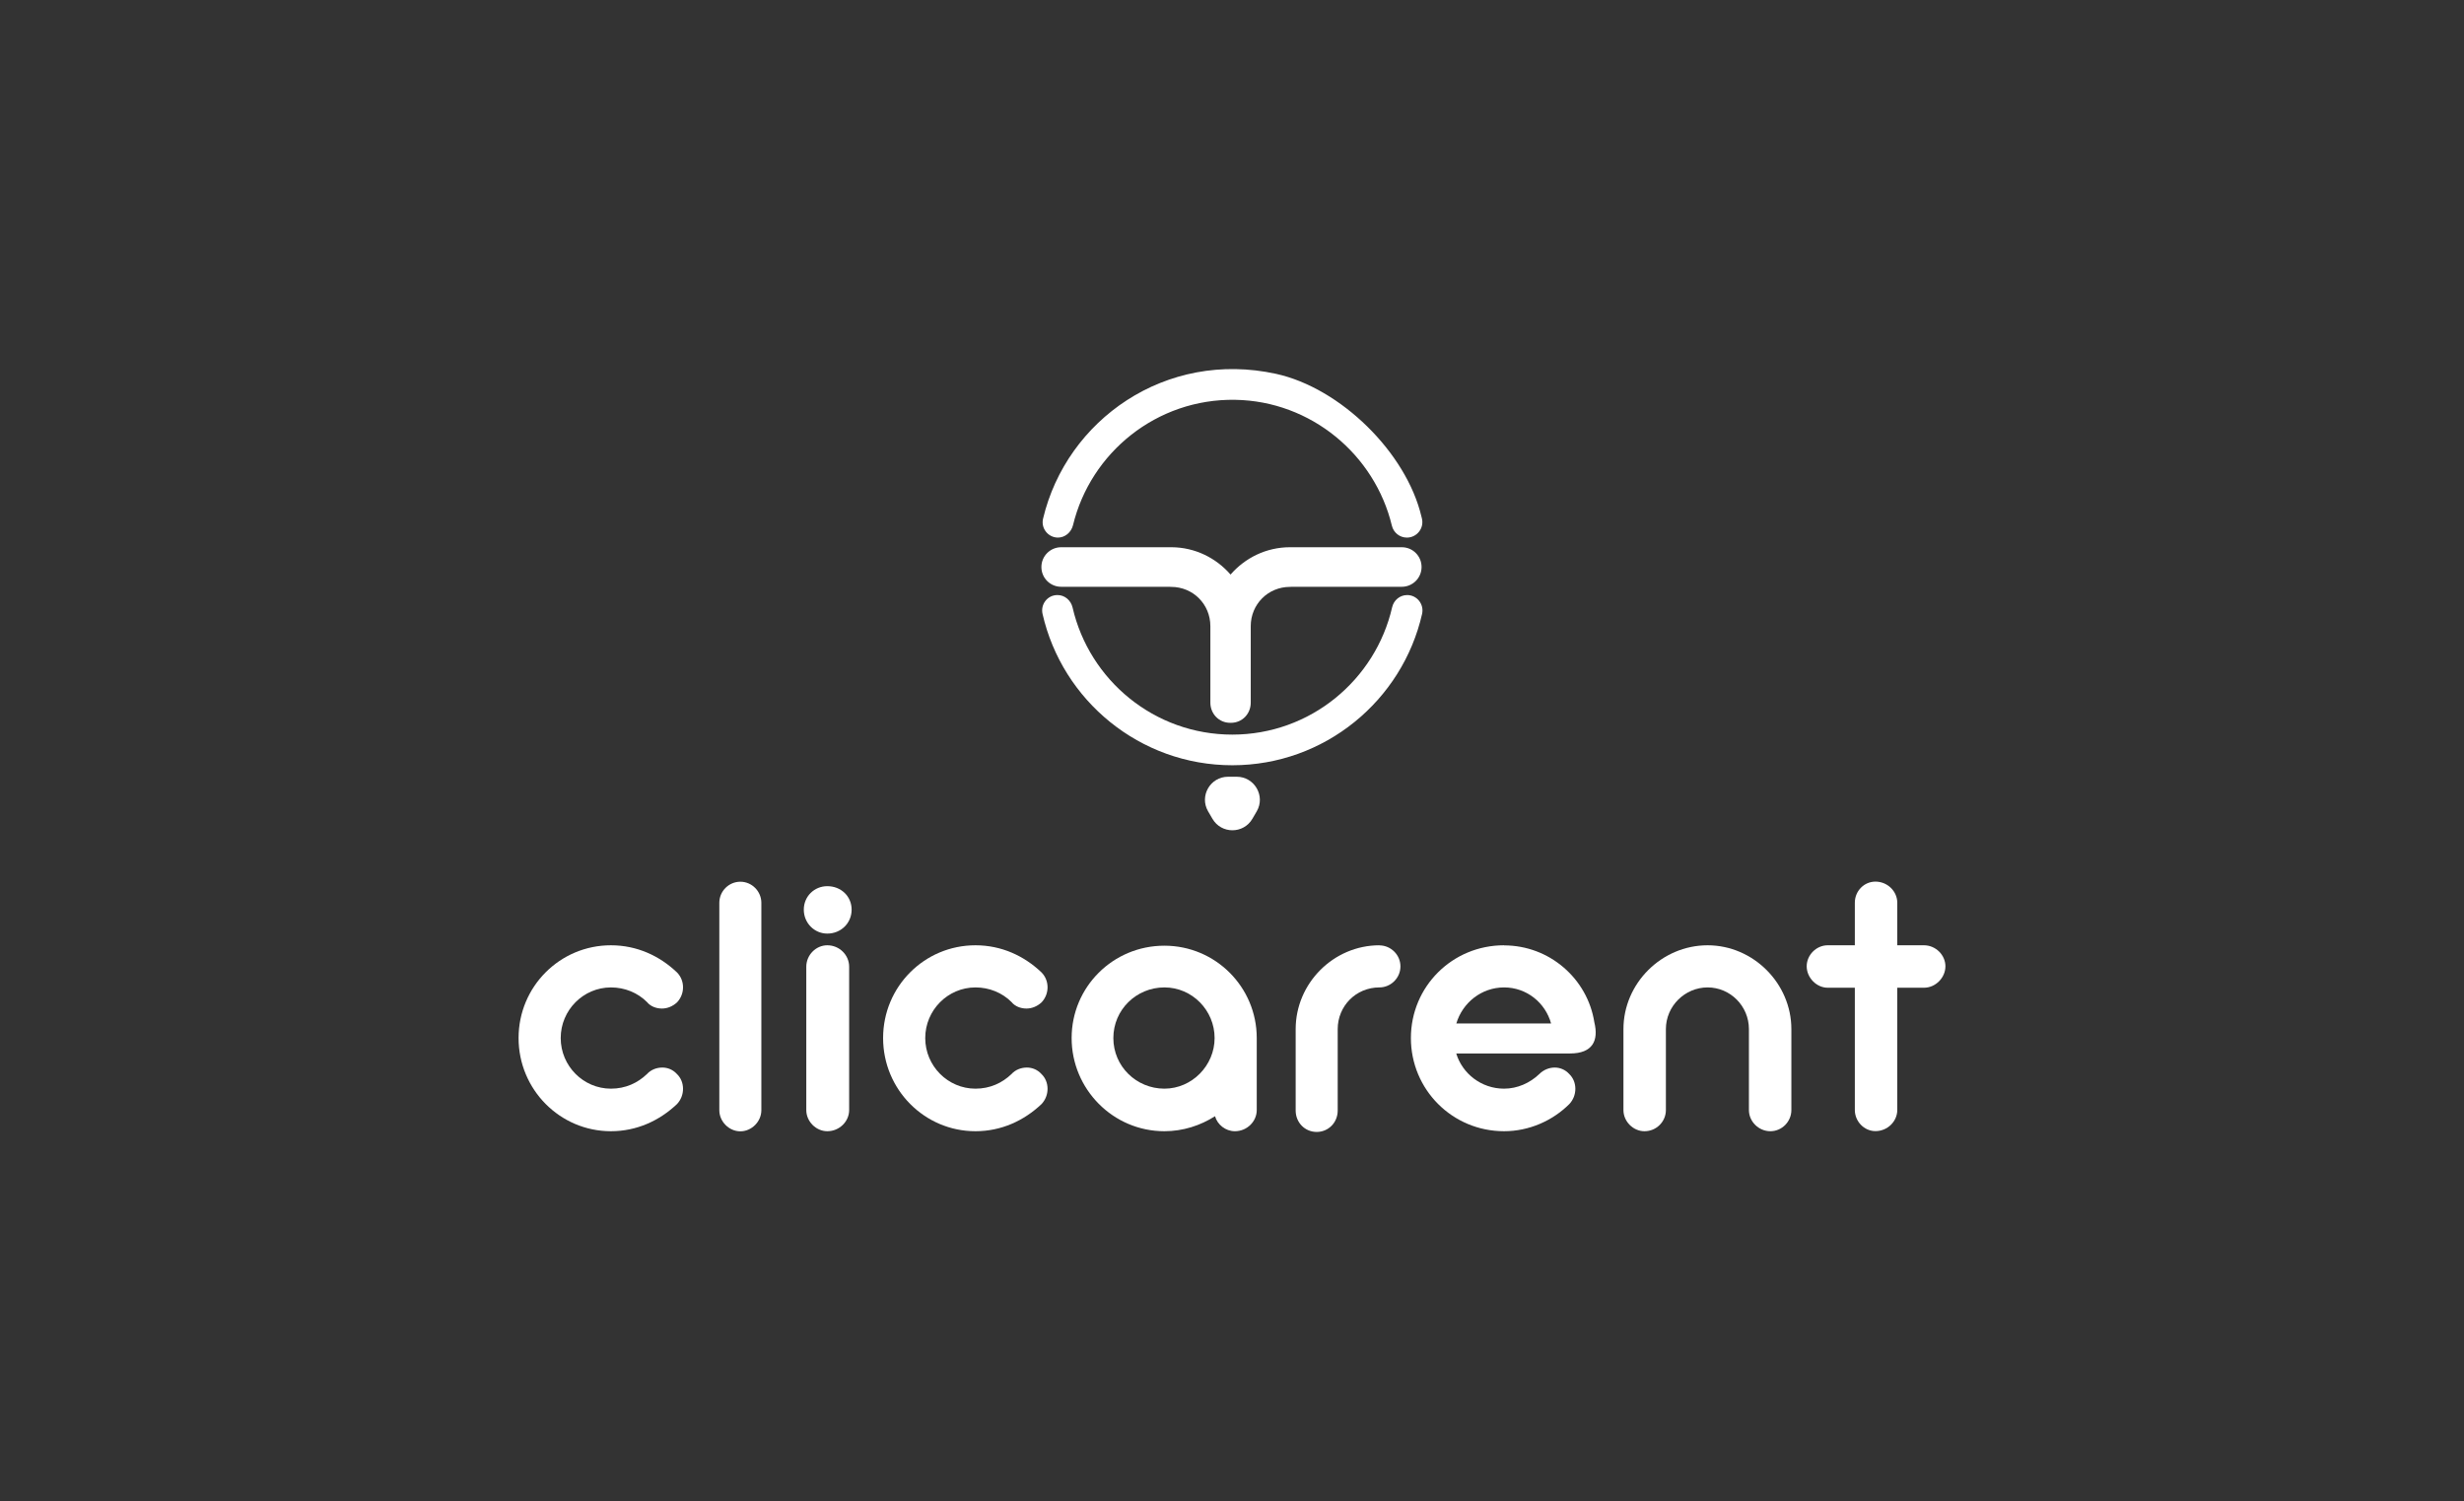
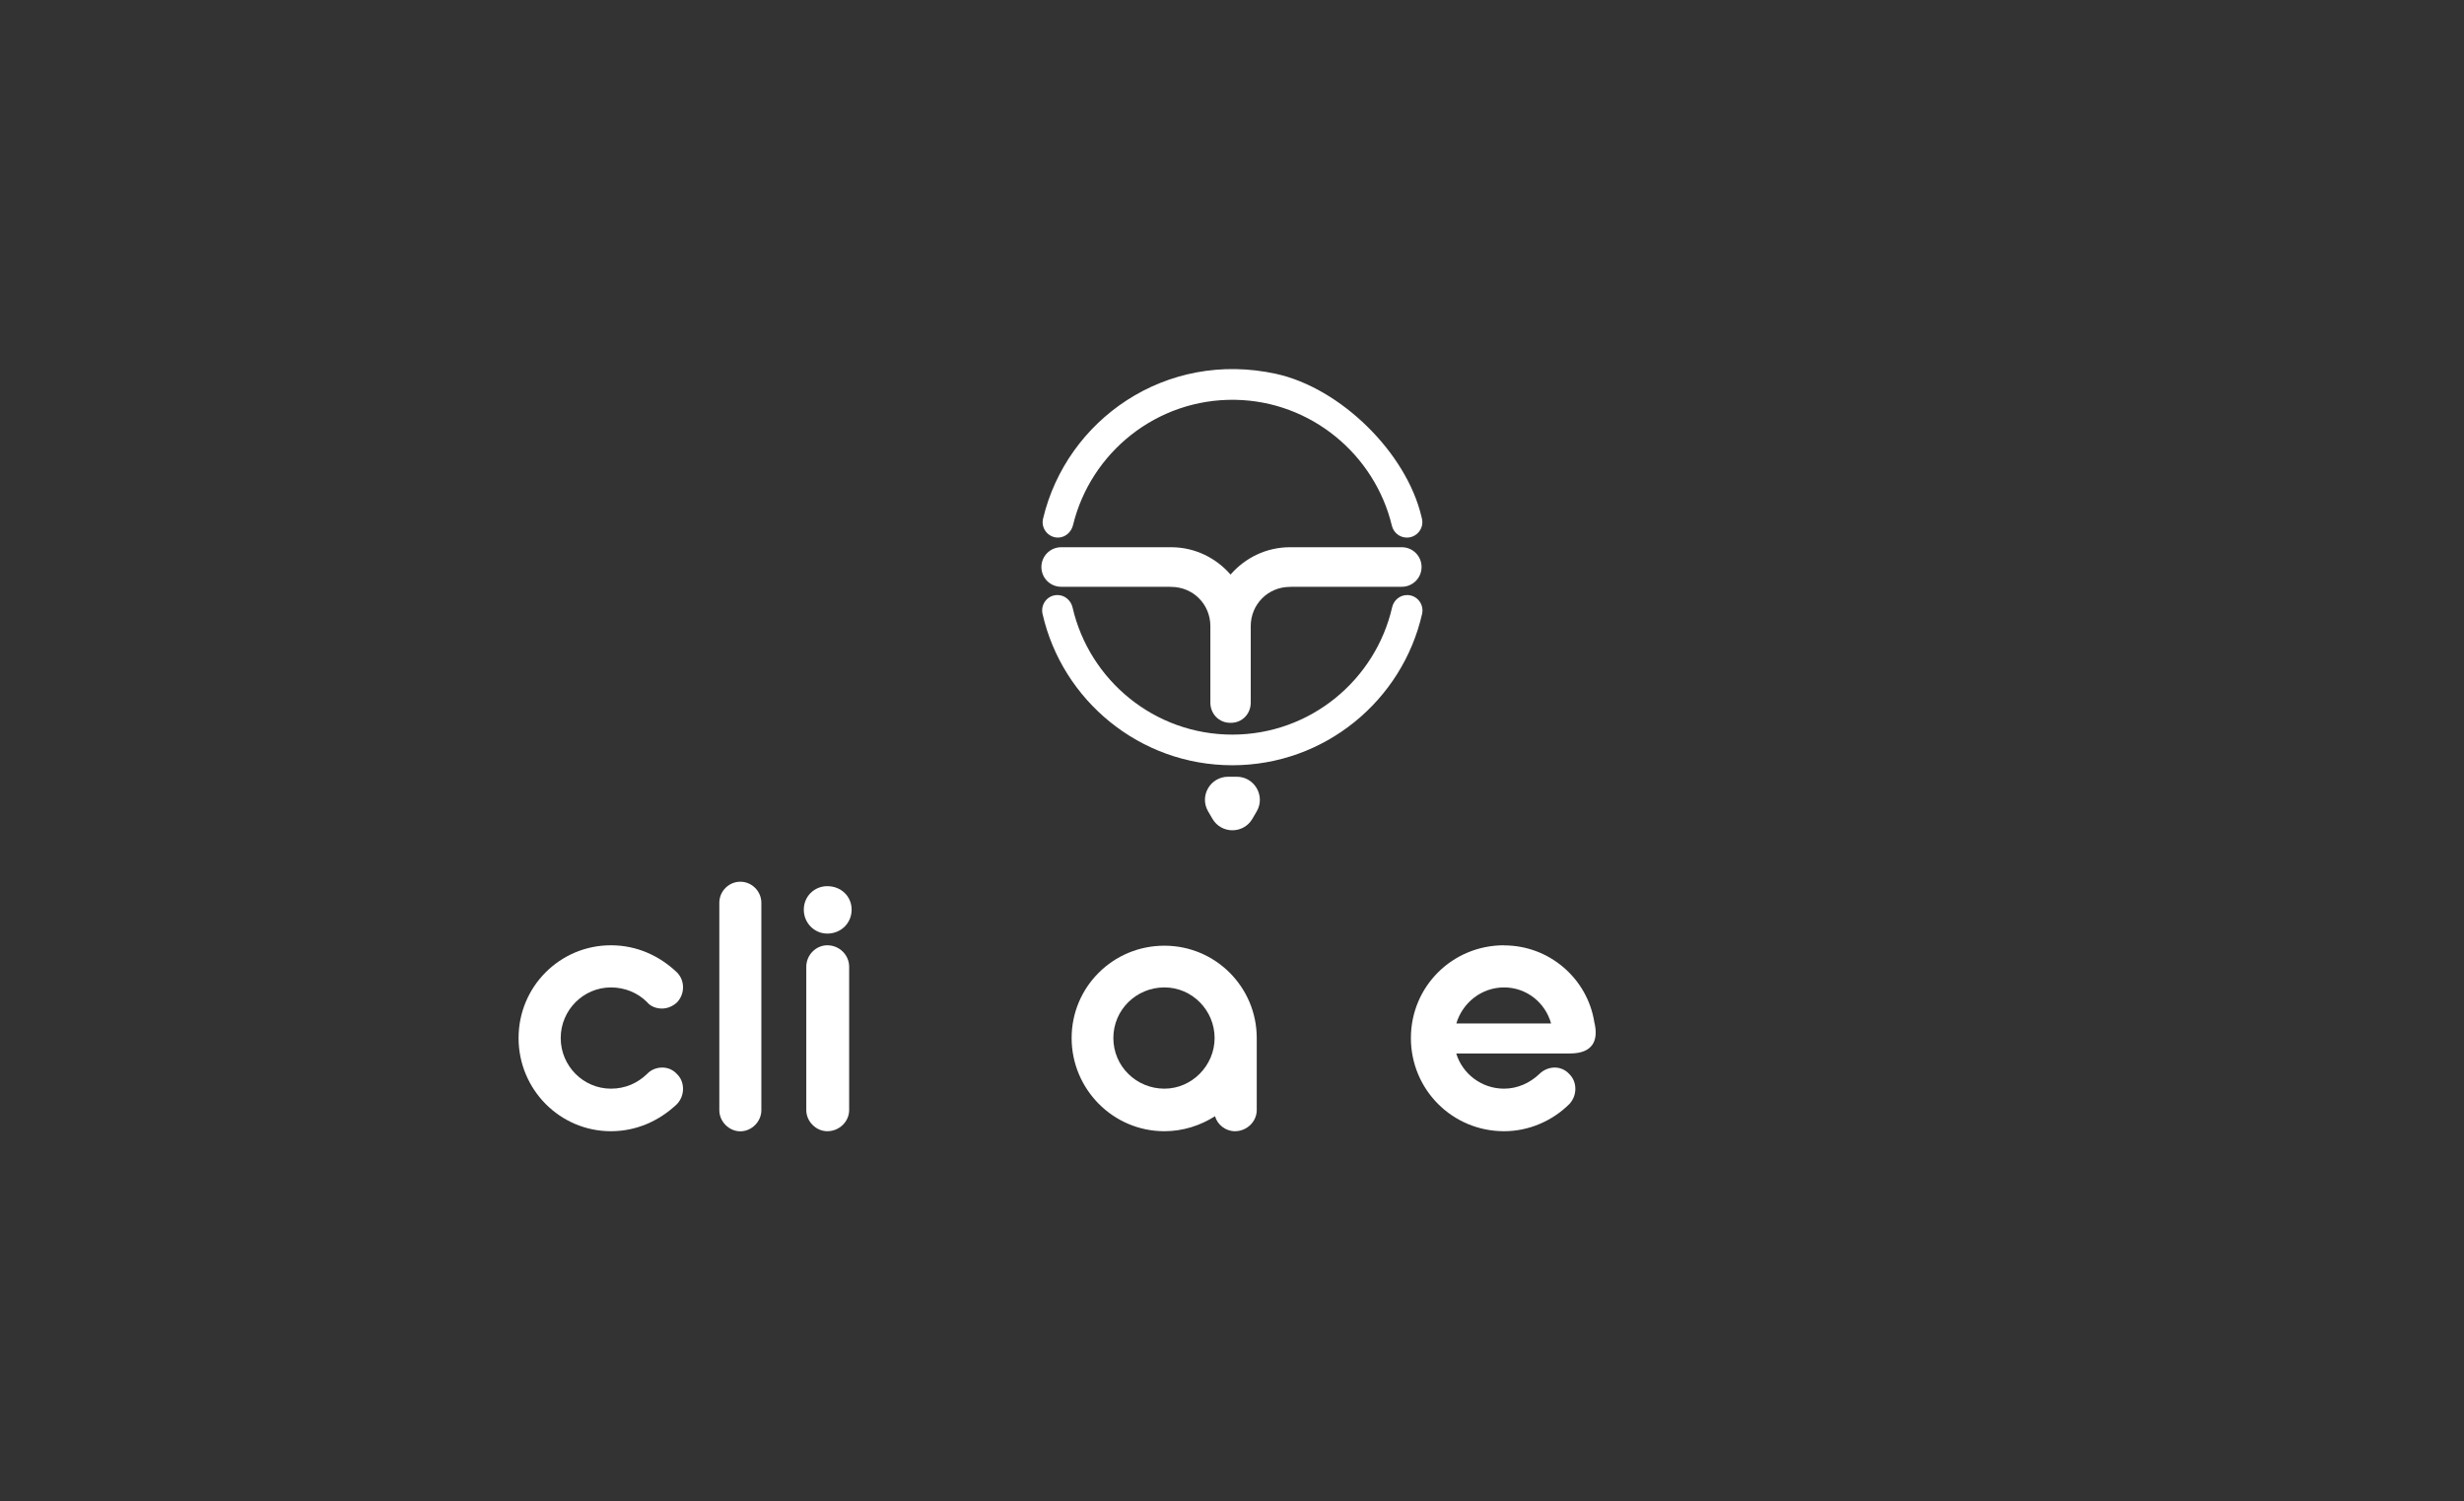
<svg xmlns="http://www.w3.org/2000/svg" id="Capa_1" version="1.1" viewBox="0 0 238 145">
  <rect x="0" y="0" width="238" height="145" fill="#333333" stroke="none" />
  <defs>
    <style>
      .st0 {
        fill: #fff;
      }
    </style>
  </defs>
  <g>
    <path class="st0" d="M59.01,95.38c1.33,0,2.58.51,3.48,1.41.35.43.9.63,1.45.63.51,0,1.02-.2,1.45-.59.78-.82.78-2.11,0-2.9-1.68-1.6-3.87-2.62-6.38-2.62-4.93,0-8.92,3.99-8.92,8.96s3.99,9,8.92,9h0c2.5,0,4.69-1.02,6.38-2.62.78-.82.78-2.15,0-2.9-.39-.43-.9-.63-1.41-.63-.55,0-1.1.2-1.49.63-.9.86-2.07,1.41-3.48,1.41-2.66,0-4.85-2.19-4.85-4.89s2.19-4.89,4.85-4.89Z" />
    <path class="st0" d="M71.51,85.17c-1.1,0-2.03.9-2.03,2.04v20.03c0,1.1.94,2.04,2.03,2.04s2.03-.94,2.03-2.04v-20.03c0-1.1-.9-2.04-2.03-2.04Z" />
    <path class="st0" d="M79.91,91.31c-1.1,0-2.03.94-2.03,2.07v13.85c0,1.1.94,2.04,2.03,2.04,1.17,0,2.11-.94,2.11-2.04v-13.85c0-1.13-.94-2.07-2.11-2.07Z" />
    <path class="st0" d="M79.91,85.6c-1.25,0-2.27.98-2.27,2.27s1.02,2.31,2.27,2.31c1.33,0,2.35-1.02,2.35-2.31s-1.02-2.27-2.35-2.27Z" />
-     <path class="st0" d="M94.22,95.38c1.33,0,2.58.51,3.48,1.41.35.43.9.63,1.45.63.51,0,1.02-.2,1.45-.59.78-.82.78-2.11,0-2.9-1.68-1.6-3.87-2.62-6.38-2.62-4.93,0-8.92,3.99-8.92,8.96s3.99,9,8.92,9h0c2.5,0,4.69-1.02,6.38-2.62.78-.82.78-2.15,0-2.9-.39-.43-.9-.63-1.41-.63-.55,0-1.1.2-1.49.63-.9.86-2.07,1.41-3.48,1.41-2.66,0-4.85-2.19-4.85-4.89s2.19-4.89,4.85-4.89Z" />
    <path class="st0" d="M112.47,91.35c-4.97,0-8.96,3.99-8.96,8.92s3.99,9,8.96,9c1.8,0,3.48-.55,4.89-1.45.23.82,1.02,1.45,1.92,1.45,1.17,0,2.11-.94,2.11-2.04v-6.96c0-4.93-3.99-8.92-8.92-8.92ZM112.47,105.16c-2.7,0-4.93-2.15-4.93-4.89s2.23-4.89,4.93-4.89,4.85,2.23,4.85,4.89-2.19,4.89-4.85,4.89Z" />
-     <path class="st0" d="M133.25,91.31c-4.46,0-8.1,3.68-8.1,8.1v7.86c0,1.17.9,2.07,2.03,2.07s2.03-.9,2.03-2.07v-7.86c0-2.23,1.76-4.03,4.03-4.03,1.09,0,2.03-.9,2.03-2.03s-.94-2.03-2.03-2.03Z" />
    <path class="st0" d="M145.28,91.31c-5.01,0-9,3.99-9,8.96s3.99,9,9,9c2.43,0,4.69-1.02,6.3-2.62.78-.82.78-2.15,0-2.9-.39-.43-.9-.63-1.41-.63s-1.06.2-1.49.63c-.9.86-2.11,1.41-3.4,1.41-2.19,0-4.03-1.45-4.62-3.4h10.99c2.19,0,2.78-1.25,2.35-3.01-.66-4.22-4.34-7.43-8.72-7.43ZM140.67,98.86c.59-1.99,2.42-3.48,4.61-3.48s3.99,1.49,4.54,3.48h-9.15Z" />
-     <path class="st0" d="M164.95,91.31c-4.46,0-8.14,3.68-8.14,8.1v7.82c0,1.1.94,2.04,2.03,2.04,1.17,0,2.07-.94,2.07-2.04v-7.82c0-2.23,1.84-4.03,4.03-4.03s3.99,1.8,3.99,4.03v7.82c0,1.1.94,2.04,2.07,2.04s2.03-.94,2.03-2.04v-7.82c0-4.42-3.68-8.1-8.1-8.1Z" />
-     <path class="st0" d="M185.84,91.31h-2.58v-4.11c0-1.1-.94-2.04-2.11-2.04-1.09,0-1.99.9-1.99,2.04v4.11h-2.62c-1.1,0-2.03.94-2.03,2.03s.94,2.07,2.03,2.07h2.62v11.81c0,1.1.9,2.04,1.99,2.04,1.17,0,2.11-.94,2.11-2.04v-11.81h2.58c1.13,0,2.07-.98,2.07-2.07s-.94-2.03-2.07-2.03Z" />
  </g>
  <g>
    <g>
      <path class="st0" d="M135.4,52.86h-10.66s-.09,0-.14,0c-2.29,0-4.34,1.03-5.74,2.64-1.39-1.6-3.43-2.63-5.7-2.64h0s-10.66,0-10.66,0c-1.05,0-1.91.85-1.91,1.91s.85,1.91,1.91,1.91h10.42c.07,0,.13.01.2.01,2.13,0,3.79,1.69,3.79,3.79v7.39c0,1.1.85,1.95,1.91,1.95.01,0,.03,0,.04,0,.01,0,.03,0,.04,0,1.07,0,1.91-.85,1.91-1.95v-7.39c0-2.1,1.66-3.79,3.79-3.79.07,0,.13,0,.2-.01h10.6c1.05,0,1.91-.85,1.91-1.91s-.85-1.91-1.91-1.91Z" />
      <g>
        <path class="st0" d="M102.16,51.93c.71.01,1.31-.51,1.48-1.19,1.7-7.03,8.09-12.24,15.66-12.12,7.34.12,13.49,5.3,15.14,12.15.16.68.76,1.16,1.45,1.16h0c.95,0,1.67-.88,1.46-1.82-.02-.07-.03-.13-.05-.2-1.46-6.2-7.83-12.44-14.05-13.8-10.64-2.32-20.23,4.43-22.5,13.99-.22.92.47,1.81,1.42,1.83Z" />
        <path class="st0" d="M135.92,57.48c-.7,0-1.29.49-1.45,1.17-1.61,7.04-7.92,12.31-15.44,12.31s-13.81-5.25-15.43-12.28c-.16-.69-.76-1.21-1.47-1.2-.95,0-1.64.89-1.43,1.82,1.9,8.36,9.4,14.62,18.33,14.62s16.43-6.26,18.33-14.62c.21-.93-.49-1.82-1.44-1.82h0Z" />
      </g>
    </g>
    <path class="st0" d="M118.62,75.03h.84c1.71,0,2.79,1.86,1.93,3.34l-.42.72c-.86,1.48-3,1.48-3.86,0l-.42-.72c-.86-1.48.21-3.34,1.93-3.34Z" />
  </g>
</svg>